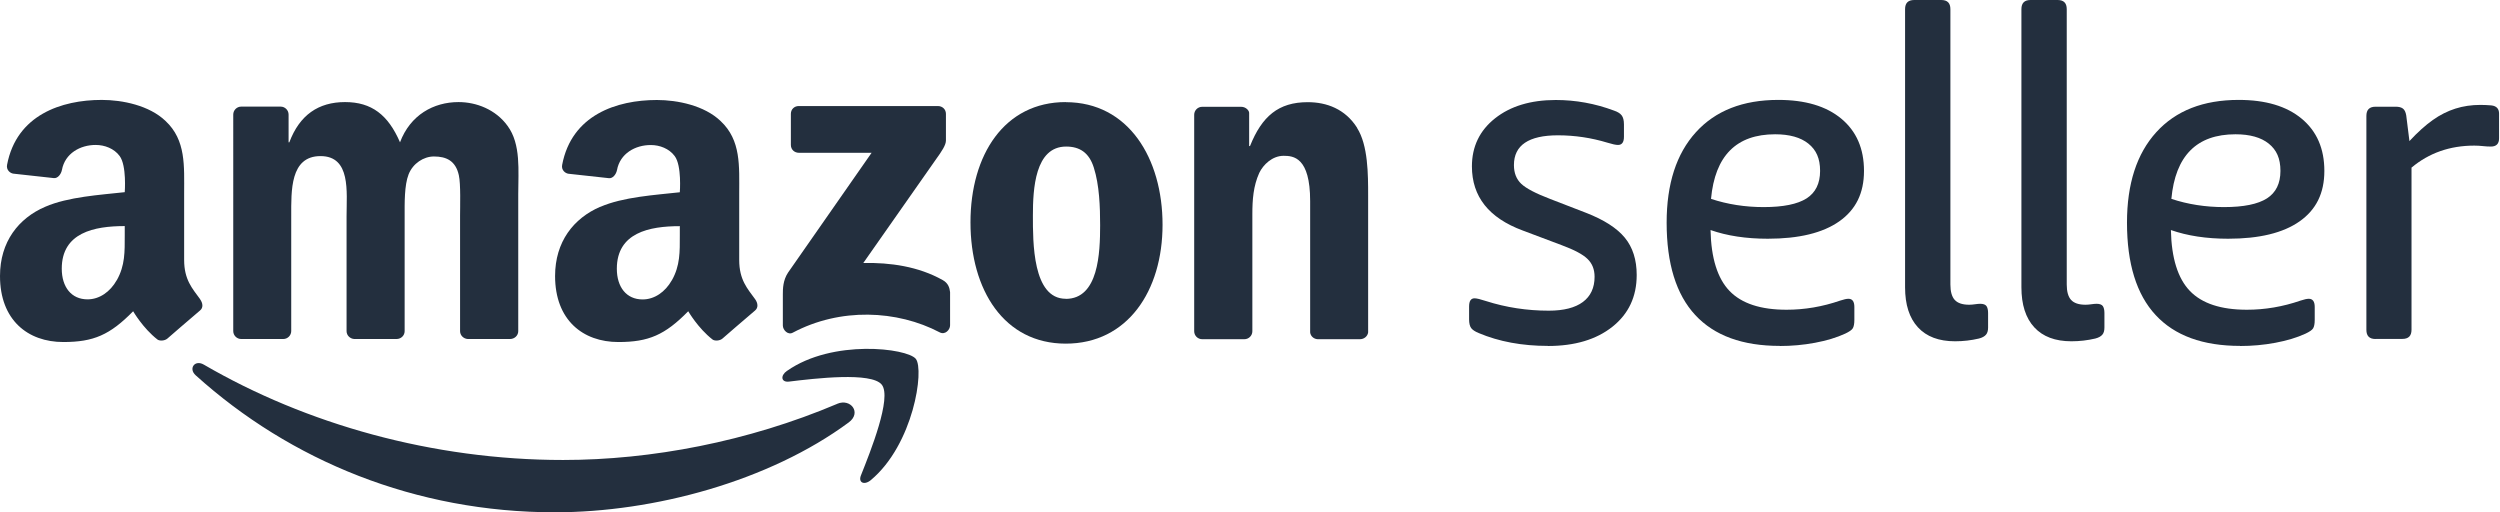
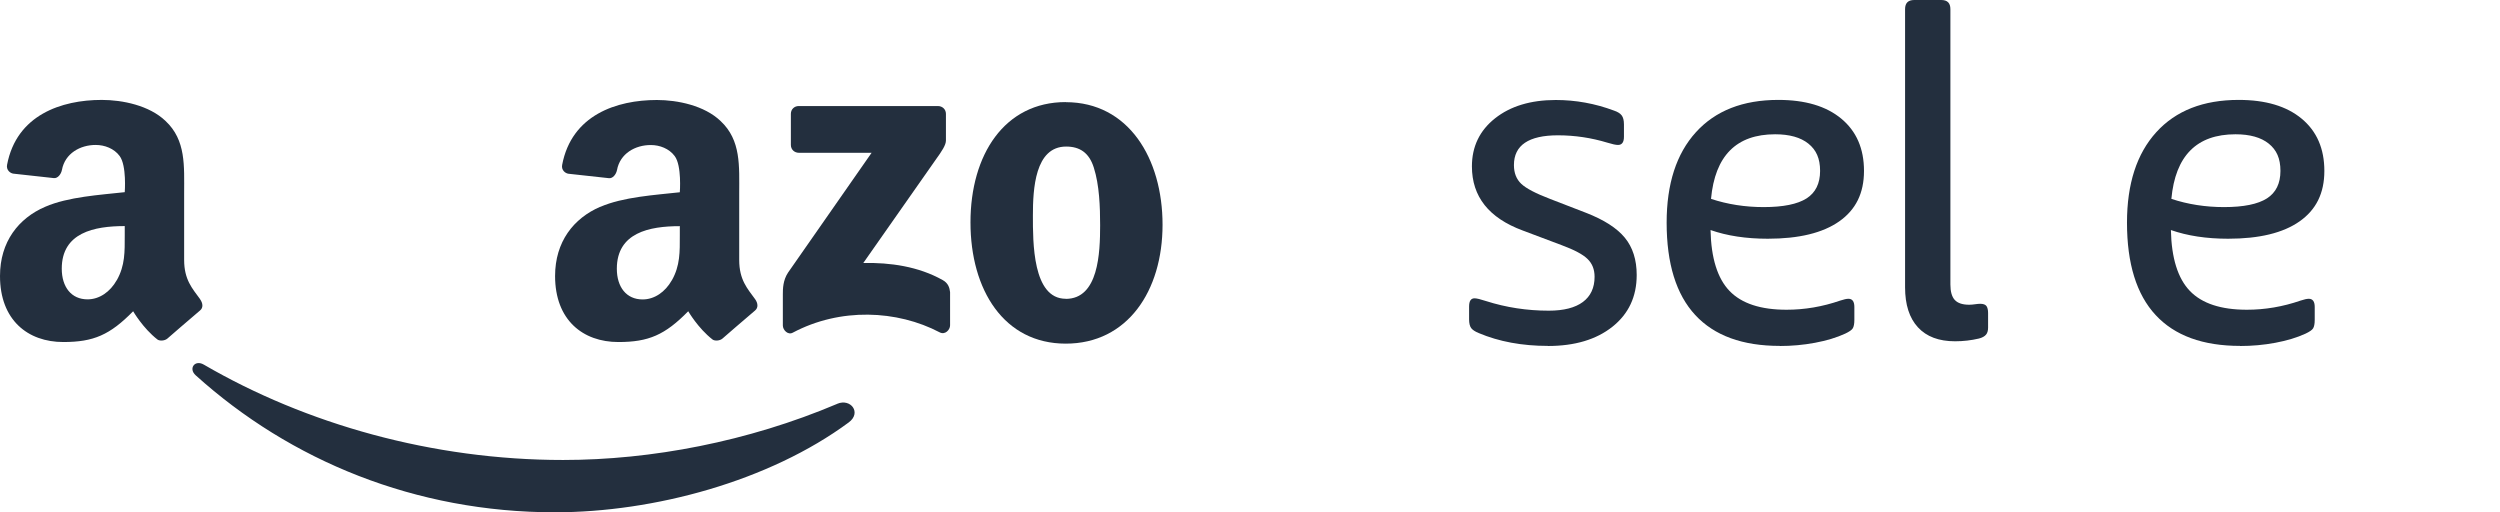
<svg xmlns="http://www.w3.org/2000/svg" width="244" height="50" viewBox="0 0 244 50" fill="none">
  <path fill-rule="evenodd" clip-rule="evenodd" d="M81.705 39.419C73.005 43.106 63.558 44.894 54.959 44.894 42.212 44.894 29.871 41.392 19.889 35.585 19.014 35.078 18.369 35.972 19.097 36.627c9.253 8.35 21.475 13.373 35.051 13.373C63.834 50 75.078 46.959 82.839 41.226 84.12 40.276 83.023 38.857 81.714 39.41L81.705 39.419z" fill="#232f3e" />
-   <path fill-rule="evenodd" clip-rule="evenodd" d="M76.811 36.193C76.129 36.672 76.249 37.336 77.004 37.244 79.502 36.94 85.069 36.276 86.064 37.548 87.06 38.82 84.958 44.055 84.028 46.396 83.742 47.106 84.35 47.391 84.995 46.857 89.161 43.373 90.23 36.083 89.382 35.023 88.534 33.981 81.263 33.078 76.82 36.193H76.811z" fill="#232f3e" />
  <path fill-rule="evenodd" clip-rule="evenodd" d="M92.009 27.336C89.631 26 86.876 25.613 84.258 25.668l7.042-10.046C91.954 14.719 92.323 14.147 92.323 13.714V11.115C92.323 10.663 91.972 10.35 91.539 10.35H77.954C77.539 10.35 77.189 10.654 77.189 11.115v3.032C77.189 14.599 77.539 14.912 77.972 14.912h7.097L76.912 26.608C76.415 27.355 76.406 28.203 76.406 28.691v3.078C76.406 32.212 76.903 32.728 77.373 32.47 82 30.009 87.548 30.249 91.724 32.442 92.24 32.709 92.728 32.193 92.728 31.751v-3.235C92.682 28.083 92.544 27.631 92.009 27.336z" fill="#232f3e" />
  <path fill-rule="evenodd" clip-rule="evenodd" d="M104.018 9.963c-5.981.0-9.299 5.134-9.299 11.742.0 6.608 3.281 11.834 9.299 11.834 6.019.0 9.447-5.134 9.447-11.604.0-6.47-3.318-11.963-9.447-11.963V9.963zm0 19.198C100.774 29.161 100.811 23.622 100.811 21.041c0-2.581.194-6.737 3.244-6.737 1.309.0 2.24.581 2.701 2.055C107.3 18.055 107.373 20.203 107.373 21.981c0 2.719-.156 7.189-3.355 7.189V29.161z" fill="#232f3e" />
  <path fill-rule="evenodd" clip-rule="evenodd" d="M58.581 20.184c-2.59 1.115-4.405 3.401-4.405 6.756.0 4.295 2.71 6.442 6.184 6.442 2.94.0 4.544-.691 6.811-3.005.0.0.959 1.659 2.369 2.756C69.742 33.29 70.24 33.281 70.516 33.041c0 0 2.332-2.028 3.18-2.737C74.028 30.027 73.972 29.585 73.705 29.207 72.949 28.166 72.147 27.318 72.147 25.373V18.93C72.147 16.202 72.341 13.695 70.332 11.815 68.747 10.294 66.12 9.76 64.111 9.76 60.175 9.76 55.788 11.225 54.866 16.092 54.765 16.608 55.18 16.921 55.484 16.958L59.438 17.391C59.797 17.428 60.129 17.041 60.221 16.59 60.516 14.986 62 14.147 63.53 14.156 64.378 14.156 65.309 14.497 65.853 15.235 66.553 16.175 66.35 18.765 66.35 18.765 63.954 19.032 60.82 19.216 58.581 20.193V20.184zm6.995 7.161C64.922 28.506 63.871 29.225 62.719 29.225 61.134 29.225 60.203 28.018 60.203 26.23c0-3.521 3.161-4.157 6.147-4.157V22.967C66.35 24.58 66.387 25.917 65.576 27.354V27.345z" fill="#232f3e" />
  <path fill-rule="evenodd" clip-rule="evenodd" d="M19.53 29.198C18.774 28.157 17.972 27.309 17.972 25.364V18.922c0-2.728.194-5.235-1.816-7.115-1.585-1.521-4.212-2.055-6.221-2.055C6 9.751 1.613 11.217.691 16.083.59 16.599 1.005 16.913 1.309 16.949L5.263 17.383C5.622 17.419 5.954 17.032 6.046 16.581c.295-1.604 1.779-2.442 3.309-2.433C10.203 14.148 11.134 14.489 11.677 15.226c.701.94.498 3.53.498 3.53C9.779 19.023 6.645 19.207 4.406 20.184 1.816 21.3.0 23.585.0 26.94c0 4.295 2.71 6.442 6.184 6.442C9.124 33.383 10.728 32.691 12.995 30.378c0 0 .959 1.659 2.369 2.756C15.567 33.29 16.064 33.281 16.341 33.041c0 0 2.332-2.028 3.18-2.737C19.862 30.028 19.797 29.585 19.53 29.207V29.198zm-8.129-1.862C10.746 28.498 9.696 29.217 8.544 29.217c-1.585.0-2.516-1.207-2.516-2.995.0-3.521 3.161-4.157 6.147-4.157V22.959c0 1.613.037 2.949-.774 4.387V27.337z" fill="#232f3e" />
-   <path fill-rule="evenodd" clip-rule="evenodd" d="M23.521 33.087h4.129c.424.0.774-.35.774-.774V21.078C28.424 18.627 28.304 15.235 31.281 15.235c2.977.0 2.544 3.484 2.544 5.843V32.322C33.825 32.728 34.157 33.06 34.571 33.087h4.129C39.143 33.087 39.493 32.746 39.493 32.322V21.078C39.493 19.871 39.456 18.092 39.88 17.014c.424-1.069 1.465-1.742 2.47-1.742 1.198.0 2.12.406 2.433 1.834C44.977 17.954 44.903 20.184 44.903 21.078V32.322C44.903 32.728 45.235 33.06 45.65 33.087h4.129C50.221 33.087 50.581 32.746 50.581 32.322V18.94c0-2.276.277-4.866-1.042-6.654-1.161-1.604-3.051-2.323-4.783-2.323C42.322 9.963 40.046 11.216 39.041 13.889c-1.161-2.682-2.774-3.926-5.364-3.926-2.59.0-4.433 1.253-5.438 3.926H28.166V11.18C28.166 10.756 27.816 10.405 27.392 10.405H23.539c-.424.0-.774.35-.774.774V32.313C22.765 32.737 23.115 33.087 23.539 33.087H23.521z" fill="#232f3e" />
-   <path fill-rule="evenodd" clip-rule="evenodd" d="M132.452 12.47C131.29 10.636 129.484 9.972 127.631 9.972c-2.857.0-4.47 1.383-5.631 4.286H121.917v-3.235C121.917 10.784 121.594 10.424 121.143 10.424h-3.816C116.903 10.424 116.553 10.774 116.553 11.198V32.332C116.553 32.756 116.903 33.106 117.327 33.106H121.456C121.88 33.106 122.23 32.756 122.23 32.332V20.922C122.23 19.493 122.323 18.166 122.903 16.876 123.29 16.074 124.175 15.207 125.281 15.207 126.23 15.207 127.871 15.336 127.871 19.622V32.442C127.908 32.802 128.221 33.088 128.599 33.106H132.737C133.143 33.106 133.484 32.811 133.53 32.442V19.097c0-2.055.0-4.912-1.078-6.608V12.47z" fill="#232f3e" />
  <path d="M151.069 33.76C148.562 33.76 146.313 33.346 144.323 32.507 143.963 32.359 143.714 32.193 143.585 32.018 143.456 31.843 143.383 31.558 143.383 31.17V29.917C143.383 29.382 143.558 29.115 143.917 29.115 144.129 29.115 144.498 29.207 145.032 29.382 146.995 30.009 149.042 30.322 151.161 30.322 152.618 30.322 153.733 30.037 154.489 29.474 155.244 28.912 155.631 28.092 155.631 27.014 155.631 26.295 155.401 25.714 154.94 25.272 154.479 24.82 153.631 24.378 152.415 23.926l-3.797-1.429c-3.309-1.226-4.959-3.309-4.959-6.258.0-1.935.756-3.502 2.258-4.691C147.419 10.359 149.401 9.76 151.843 9.76c1.936.0 3.834.341 5.678 1.032C157.88 10.912 158.129 11.069 158.277 11.262 158.424 11.456 158.498 11.751 158.498 12.138v1.207C158.498 13.88 158.304 14.147 157.917 14.147 157.705 14.147 157.364 14.074 156.885 13.926 155.309 13.447 153.696 13.207 152.055 13.207 149.198 13.207 147.76 14.175 147.76 16.11 147.76 16.885 148 17.493 148.479 17.945 148.959 18.396 149.899 18.885 151.3 19.419L154.783 20.765C156.544 21.447 157.807 22.258 158.581 23.198s1.161 2.157 1.161 3.641c0 2.12-.793 3.797-2.369 5.051C155.797 33.143 153.696 33.769 151.069 33.769V33.76z" fill="#232f3e" />
  <path d="M173.705 33.76C170.065 33.76 167.318 32.756 165.456 30.747 163.595 28.737 162.664 25.733 162.664 21.733c0-3.788.949-6.728 2.857-8.829C167.429 10.802 170.111 9.751 173.567 9.751 176.194 9.751 178.24 10.36 179.714 11.585 181.189 12.811 181.926 14.507 181.926 16.682S181.125 20.47 179.512 21.604C177.899 22.737 175.576 23.3 172.535 23.3 170.415 23.3 168.553 23.014 166.949 22.452 167.005 25.198 167.631 27.18 168.802 28.396 169.982 29.622 171.834 30.23 174.369 30.23 176.129 30.23 177.871 29.936 179.604 29.337 179.963 29.217 180.231 29.161 180.406 29.161 180.793 29.161 180.986 29.429 180.986 29.963v1.254C180.986 31.604 180.931 31.88 180.83 32.046 180.728 32.212 180.479 32.378 180.092 32.562 179.254 32.949 178.277 33.244 177.143 33.456 176.009 33.668 174.866 33.77 173.696 33.77L173.705 33.76zM172.138 20.212C174.046 20.212 175.438 19.926 176.323 19.364 177.198 18.802 177.641 17.908 177.641 16.682c0-1.226-.378-2.046-1.143-2.664-.756-.608-1.844-.912-3.244-.912C169.466 13.106 167.383 15.207 166.995 19.41c1.613.535 3.328.802 5.143.802z" fill="#232f3e" />
  <path d="M190.811 33.309C189.235 33.309 188.028 32.857 187.189 31.945S185.935 29.733 185.935 28.037V.894C185.935.295 186.23.0 186.829.0h2.636C190.064.0 190.359.295 190.359.894V27.77C190.359 28.452 190.498 28.959 190.783 29.272 191.069 29.585 191.539 29.742 192.193 29.742 192.369 29.742 192.562 29.724 192.756 29.696 192.949 29.668 193.124 29.65 193.272 29.65 193.567 29.65 193.77 29.724 193.88 29.871 193.982 30.018 194.037 30.249 194.037 30.544v1.429C194.037 32.267 193.972 32.507 193.834 32.664 193.696 32.83 193.465 32.959 193.143 33.041 192.396 33.217 191.622 33.309 190.82 33.309H190.811z" fill="#232f3e" />
-   <path d="M202.166 33.309C200.59 33.309 199.383 32.857 198.544 31.945S197.29 29.733 197.29 28.037V.894C197.29.295 197.585.0 198.184.0h2.636C201.419.0 201.714.295 201.714.894V27.77C201.714 28.452 201.853 28.959 202.138 29.272 202.424 29.585 202.894 29.742 203.548 29.742 203.724 29.742 203.917 29.724 204.111 29.696 204.304 29.668 204.479 29.65 204.627 29.65 204.922 29.65 205.125 29.724 205.235 29.871 205.336 30.018 205.392 30.249 205.392 30.544v1.429C205.392 32.267 205.327 32.507 205.189 32.664 205.051 32.83 204.82 32.959 204.498 33.041 203.751 33.217 202.977 33.309 202.175 33.309H202.166z" fill="#232f3e" />
  <path d="M218.636 33.76c-3.641.0-6.387-1.005-8.249-3.014S207.594 25.733 207.594 21.733c0-3.788.95-6.728 2.858-8.829C212.359 10.802 215.041 9.751 218.498 9.751 221.124 9.751 223.171 10.36 224.645 11.585 226.12 12.811 226.857 14.507 226.857 16.682S226.055 20.47 224.442 21.604C222.83 22.737 220.507 23.3 217.465 23.3 215.346 23.3 213.484 23.014 211.88 22.452 211.935 25.198 212.562 27.18 213.733 28.396 214.912 29.622 216.765 30.23 219.3 30.23 221.06 30.23 222.802 29.936 224.535 29.337 224.894 29.217 225.161 29.161 225.336 29.161 225.724 29.161 225.917 29.429 225.917 29.963v1.254C225.917 31.604 225.862 31.88 225.76 32.046 225.659 32.212 225.41 32.378 225.023 32.562 224.184 32.949 223.207 33.244 222.074 33.456 220.94 33.668 219.797 33.77 218.627 33.77L218.636 33.76zM217.069 20.212C218.977 20.212 220.369 19.926 221.253 19.364 222.129 18.802 222.571 17.908 222.571 16.682c0-1.226-.377-2.046-1.142-2.664-.756-.608-1.844-.912-3.245-.912C214.396 13.106 212.313 15.207 211.926 19.41c1.613.535 3.327.802 5.143.802z" fill="#232f3e" />
-   <path d="M231.853 33.087C231.254 33.087 230.959 32.792 230.959 32.193V11.309C230.959 10.71 231.254 10.415 231.853 10.415H233.825C234.12 10.415 234.35 10.47 234.516 10.59S234.793 10.931 234.848 11.262L235.161 13.77C235.963 12.903 236.728 12.221 237.438 11.714 238.157 11.207 238.894 10.839 239.65 10.599 240.406 10.359 241.226 10.239 242.083 10.239 242.442 10.239 242.802 10.258 243.152 10.286 243.659 10.341 243.908 10.617 243.908 11.087v2.415C243.908 14.037 243.641 14.304 243.106 14.304 242.839 14.304 242.581 14.286 242.323 14.258 242.065 14.23 241.797 14.212 241.493 14.212 239.106 14.212 237.069 14.931 235.364 16.359V32.184C235.364 32.783 235.069 33.078 234.47 33.078h-2.636L231.853 33.087z" fill="#232f3e" />
</svg>